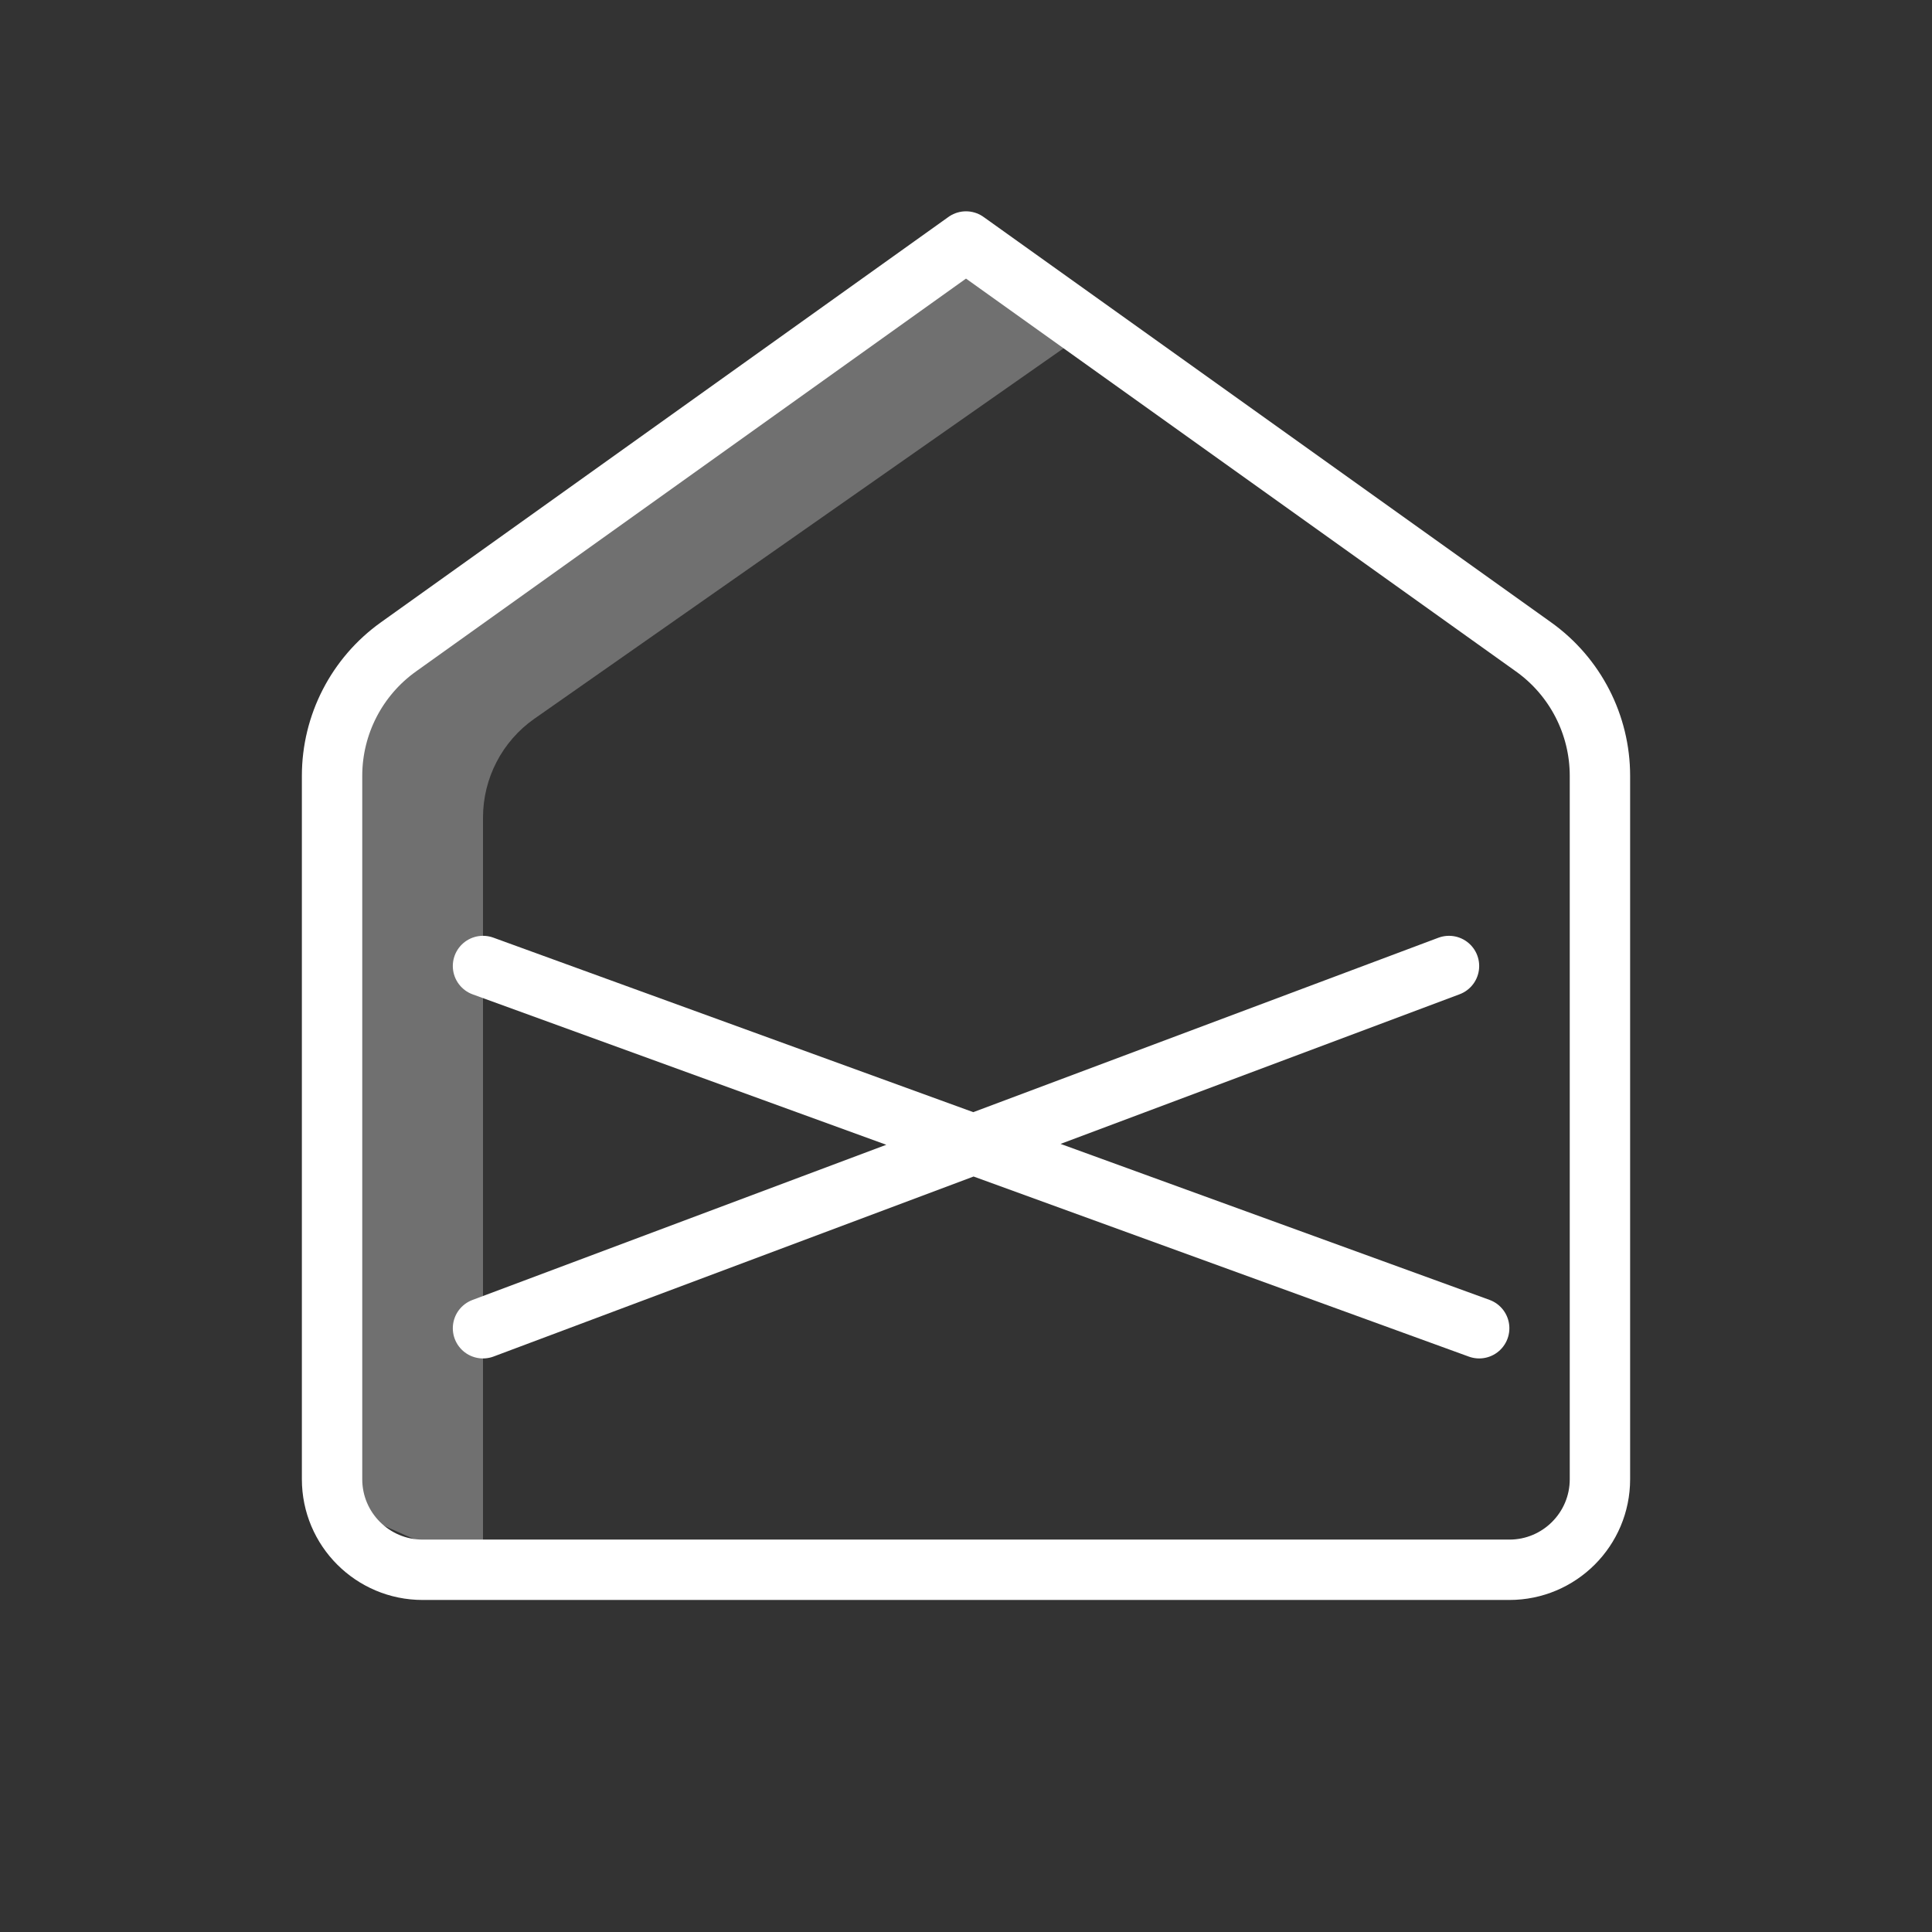
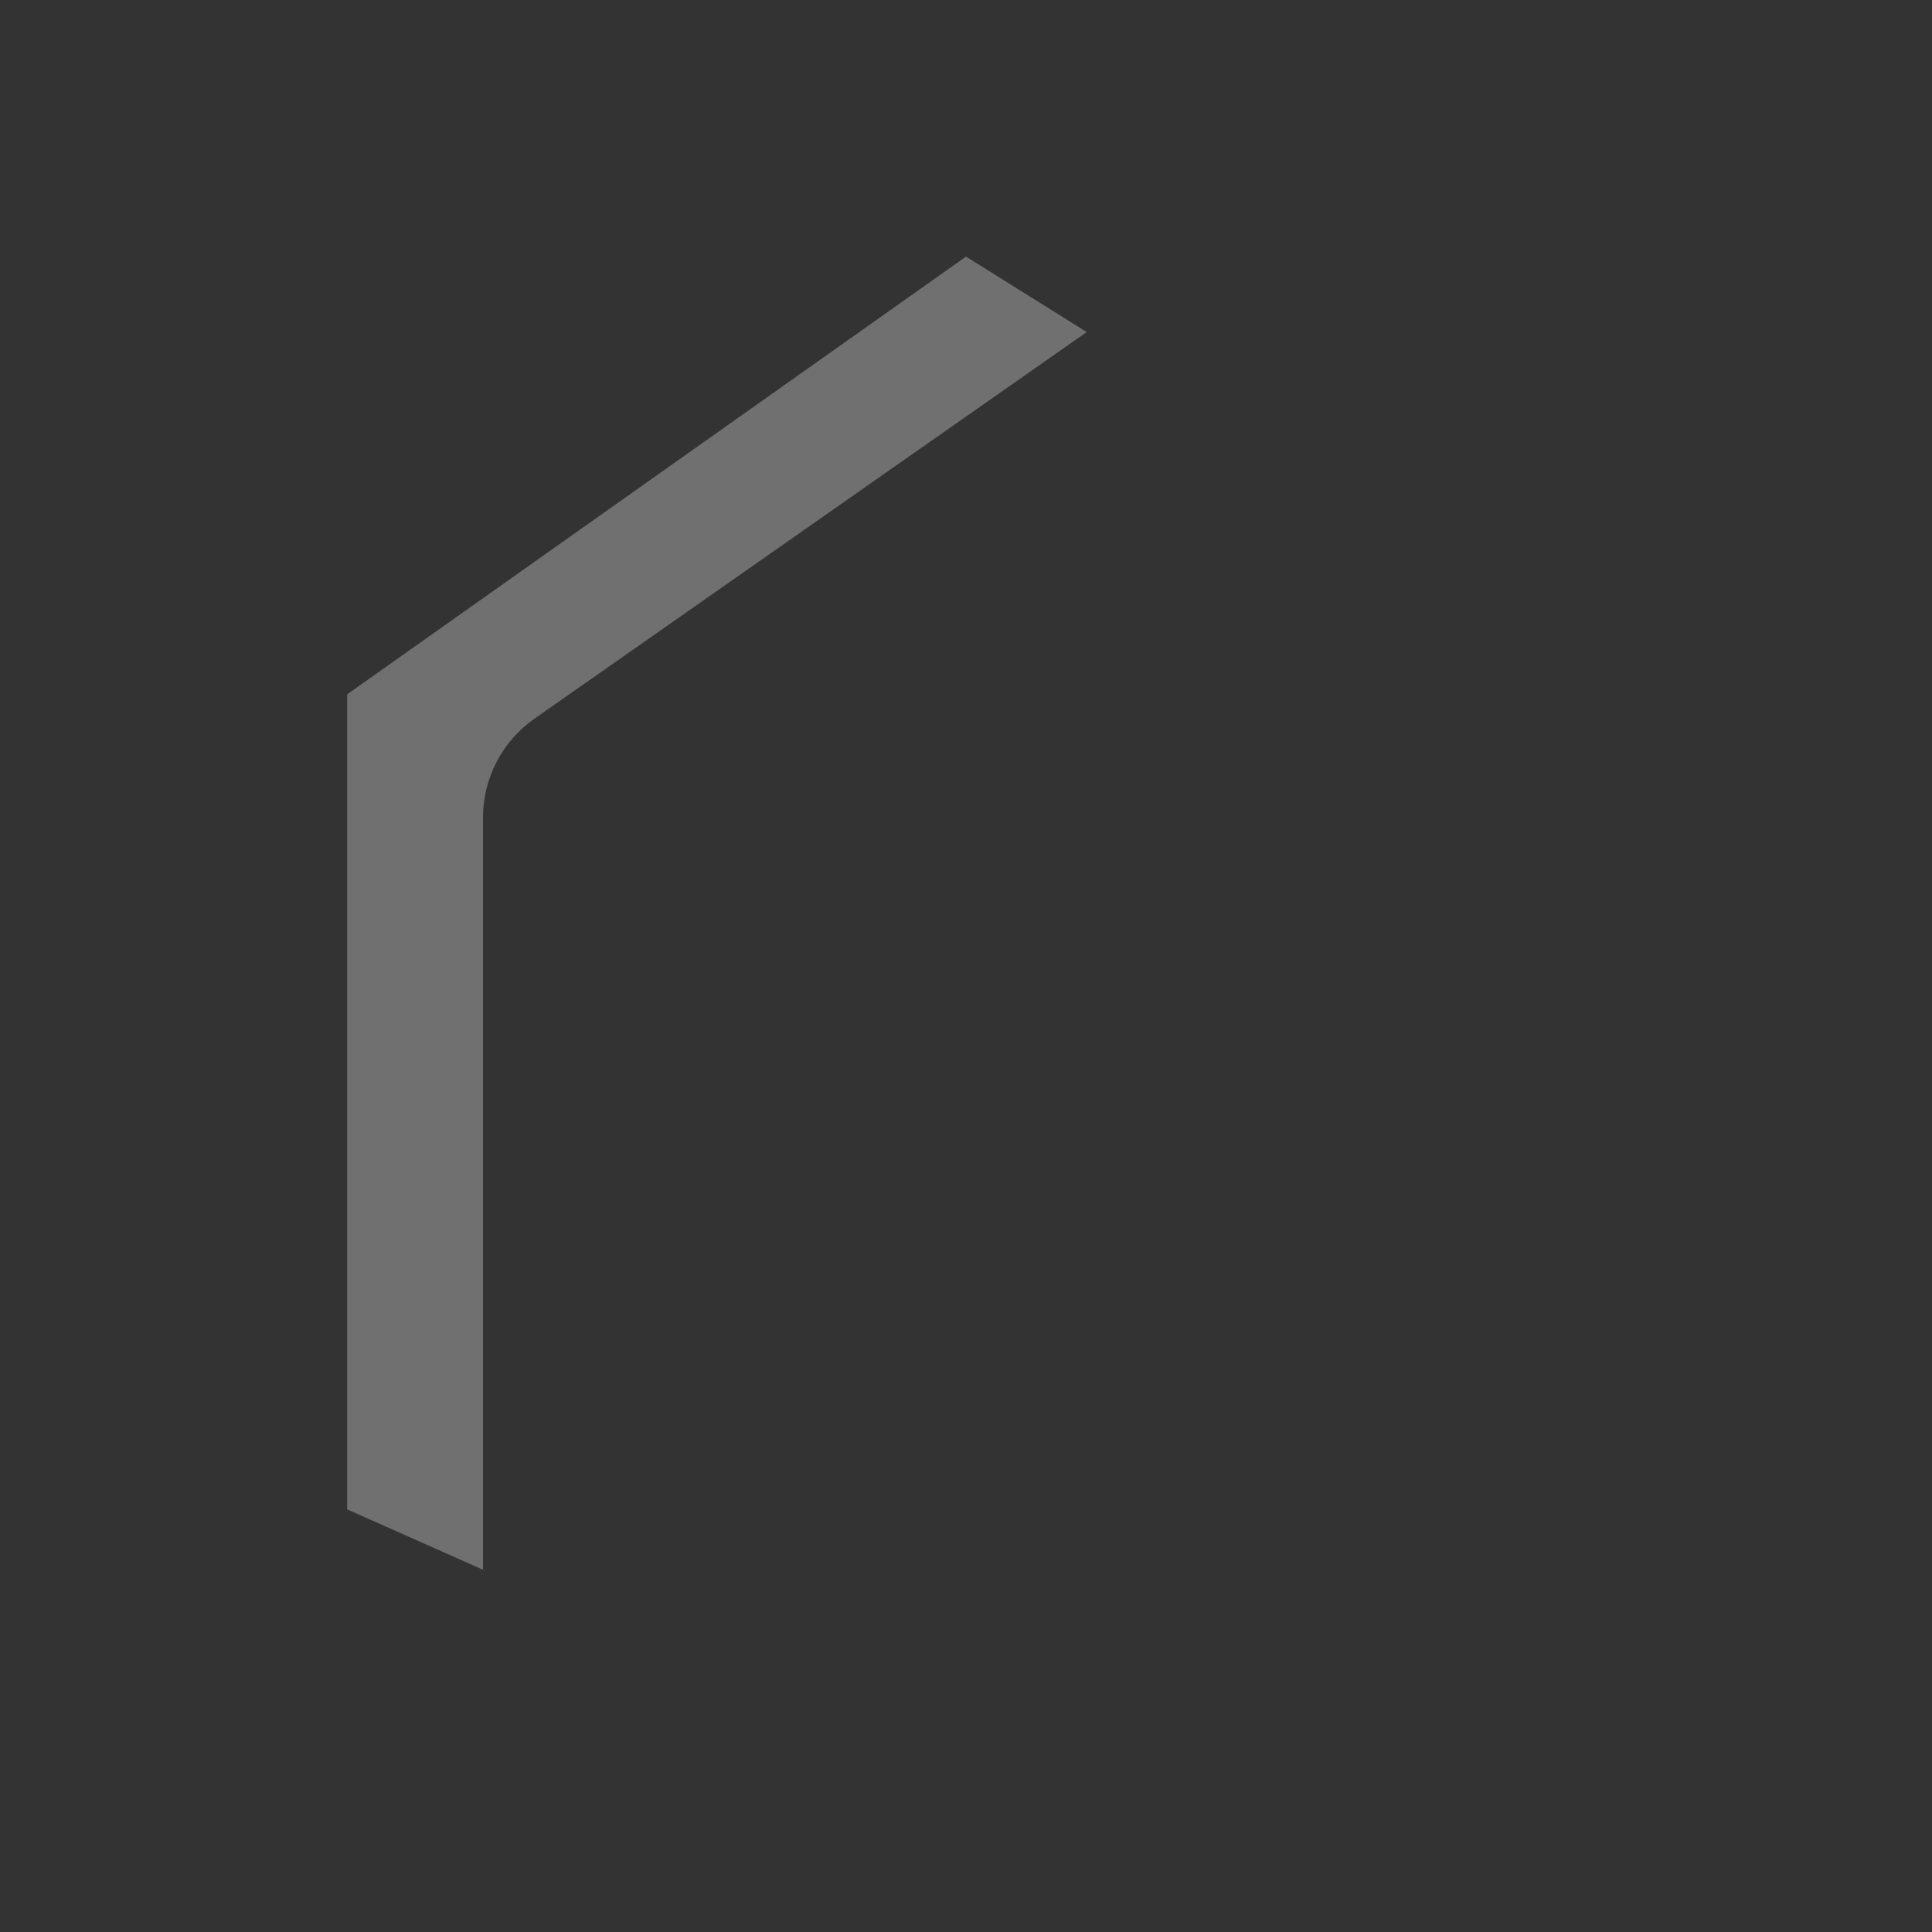
<svg xmlns="http://www.w3.org/2000/svg" width="64" height="64" viewBox="0 0 64 64" fill="none">
  <rect x="0" y="0" width="64" height="64" fill="#333333" stroke="none" />
  <path d="M16 27.083V52L11.5 50V23L32 8.5L36 11L17.706 23.806C16.637 24.554 16 25.777 16 27.083Z" fill="white" fill-opacity="0.3" />
-   <path d="M16 44L48 32M49 44L16 32M32 8L13.198 21.43C11.819 22.415 11 24.006 11 25.702V49.001C11 50.657 12.343 52.001 14 52.001H50C51.657 52.001 53 50.657 53 49.001L53 25.702C53 24.006 52.181 22.415 50.801 21.43L32 8Z" stroke="white" stroke-width="2" stroke-linecap="round" stroke-linejoin="round" />
</svg>